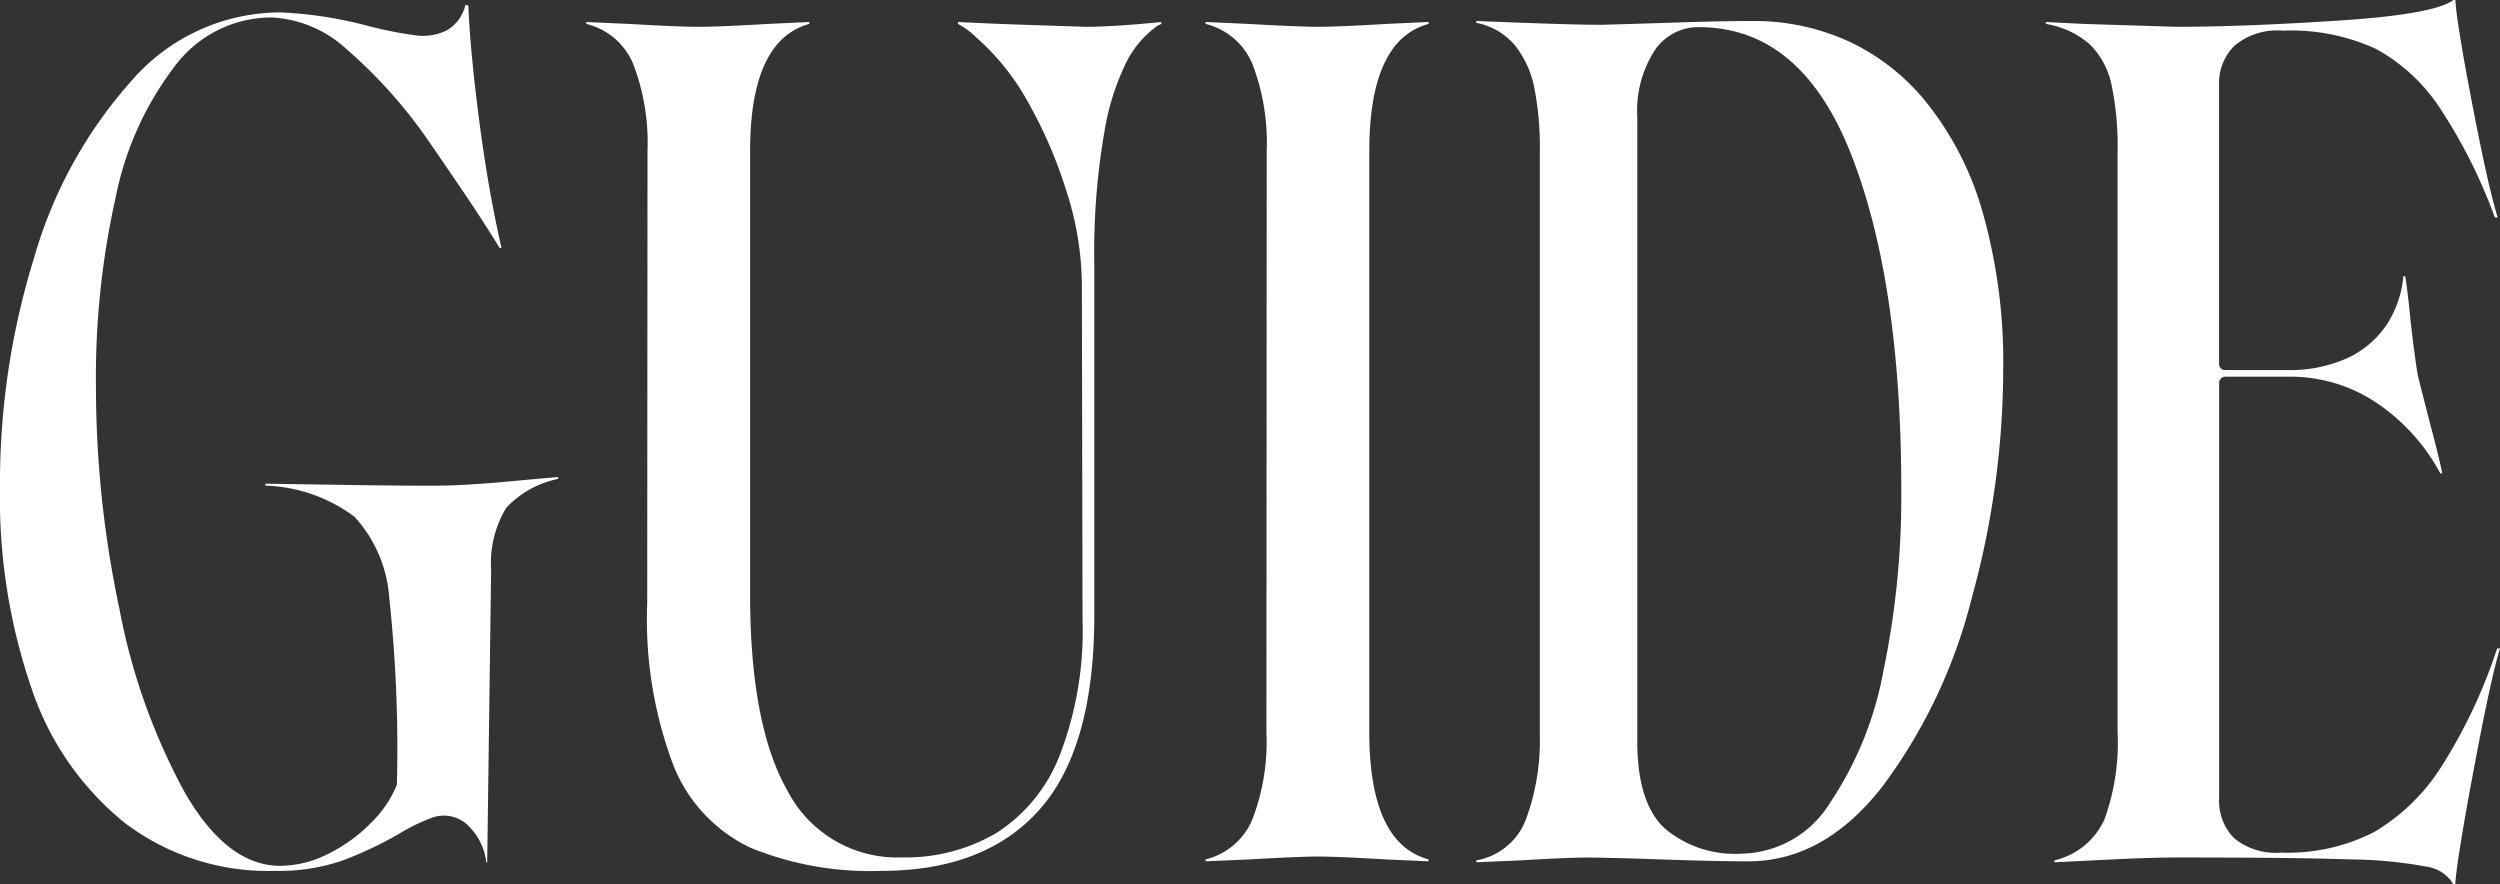
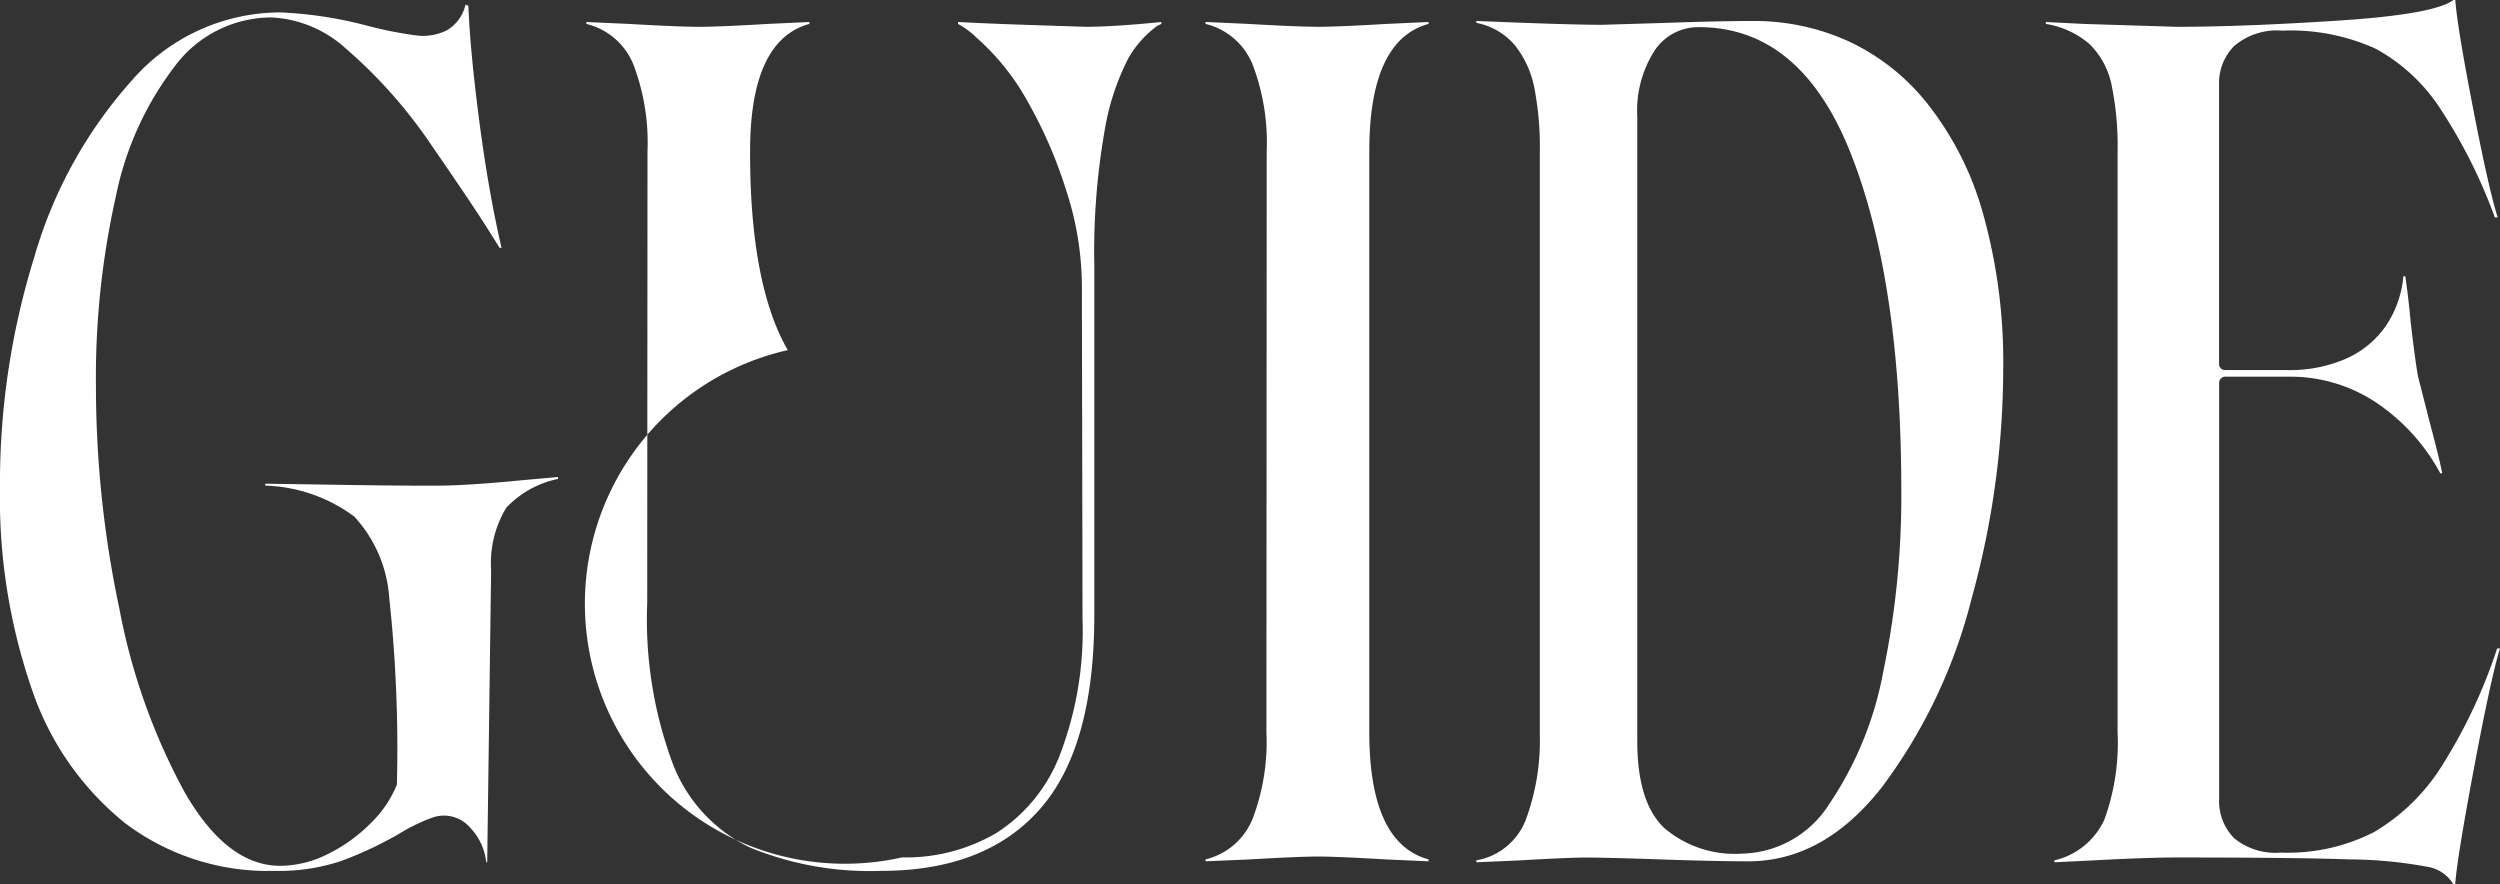
<svg xmlns="http://www.w3.org/2000/svg" width="114.798" height="40.605" viewBox="0 0 114.798 40.605">
  <rect x="0" y="0" width="114.798" height="40.605" fill="#333333" stroke="none" />
-   <path id="Path_29782" data-name="Path 29782" d="M-44.293.439a10.887,10.887,0,0,1-6.882-2.2,13.38,13.38,0,0,1-4.285-6.179,26.962,26.962,0,0,1-1.45-9.248,35.023,35.023,0,0,1,1.573-10.549,20.8,20.8,0,0,1,4.489-8.128,9.053,9.053,0,0,1,6.81-3.116,18.532,18.532,0,0,1,4.007.615,18.29,18.29,0,0,0,2.211.439,2.472,2.472,0,0,0,1.406-.22,1.817,1.817,0,0,0,.879-1.187l.132.044q.088,2.131.507,5.335t1.017,5.787h-.088q-.738-1.2-1.562-2.421t-1.8-2.633a22.289,22.289,0,0,0-3.687-4.089,5.465,5.465,0,0,0-3.436-1.439,5.544,5.544,0,0,0-4.395,2.193,14.588,14.588,0,0,0-2.742,6.027,38,38,0,0,0-.914,8.77A49.167,49.167,0,0,0-51.427-11.6,28.7,28.7,0,0,0-48.41-3.136Q-46.472.207-44.042.207a4.913,4.913,0,0,0,2.2-.549,7.266,7.266,0,0,0,1.958-1.411,5.2,5.2,0,0,0,1.2-1.766,64.6,64.6,0,0,0-.351-8.578,6.13,6.13,0,0,0-1.6-3.729,7.213,7.213,0,0,0-4.092-1.426v-.088l2.878.044q3.753.061,5.3.044,1.4-.031,3.455-.233l1.81-.162v.088a4.516,4.516,0,0,0-2.373,1.318,4.885,4.885,0,0,0-.7,2.856L-34.537.044h-.044a2.713,2.713,0,0,0-.74-1.591A1.588,1.588,0,0,0-37.077-2a8.5,8.5,0,0,0-1.525.747A17.306,17.306,0,0,1-41.234-.018,9.022,9.022,0,0,1-44.293.439Zm27.831,0A14.515,14.515,0,0,1-22.445-.622a7.071,7.071,0,0,1-3.531-3.757,18.977,18.977,0,0,1-1.213-7.482l.013-20.746a10.081,10.081,0,0,0-.646-3.977,3.122,3.122,0,0,0-2.162-1.868v-.088l1.964.088q2.267.132,3.221.132.923,0,3.133-.132l1.921-.088v.088q-2.72.747-2.72,5.845v20.255q-.013,6.095,1.729,9.134A5.67,5.67,0,0,0-15.491-.18a8.231,8.231,0,0,0,4.326-1.114A7.4,7.4,0,0,0-8.258-4.841,15.917,15.917,0,0,0-7.2-11.118l-.03-15.359a14.261,14.261,0,0,0-.734-4.373,20.832,20.832,0,0,0-1.778-4.08,10.992,10.992,0,0,0-2.322-2.889,3.8,3.8,0,0,0-.853-.633v-.088q1.424.075,3.186.132l2.668.088q1.283,0,3.481-.22v.088l-.185.088a4.708,4.708,0,0,0-1.347,1.523,11.287,11.287,0,0,0-1.077,3.32,32.381,32.381,0,0,0-.468,6.187v16.04q0,6.064-2.5,8.9T-16.462.439ZM-1.551-.088A3.122,3.122,0,0,0,.611-1.956a9.95,9.95,0,0,0,.633-3.977l.013-26.675a10.081,10.081,0,0,0-.646-3.977,3.122,3.122,0,0,0-2.162-1.868v-.088l1.964.088q2.267.132,3.221.132.923,0,3.133-.132l1.921-.088v.088q-2.72.747-2.72,5.845V-5.933q0,5.1,2.72,5.845V0L6.715-.088Q4.465-.22,3.634-.22q-.862,0-3.155.132L-1.551,0Zm12.437.044a2.987,2.987,0,0,0,2.256-1.83,10.482,10.482,0,0,0,.657-3.9V-32.594a14.162,14.162,0,0,0-.255-2.933,4.5,4.5,0,0,0-.892-1.947A3.07,3.07,0,0,0,10.885-38.5v-.088q4.219.176,5.757.176l2.522-.075q2.87-.1,4.368-.1a10.435,10.435,0,0,1,4.474.947,10.021,10.021,0,0,1,3.52,2.762A14.3,14.3,0,0,1,34.17-29.67a25.137,25.137,0,0,1,.907,7.034,39.694,39.694,0,0,1-1.446,10.549,24.357,24.357,0,0,1-4.12,8.677Q26.838,0,23.37,0,21.766,0,19-.1q-1.881-.062-2.993-.075-.861,0-3.124.132l-2,.088ZM23.071-.352A4.865,4.865,0,0,0,27.088-2.63a16.035,16.035,0,0,0,2.485-6.1,39.349,39.349,0,0,0,.824-8.3q0-9.54-2.294-15.407t-7-5.867a2.4,2.4,0,0,0-2.05,1.1,5.1,5.1,0,0,0-.78,3V-5.528q0,2.834,1.248,4.006A4.986,4.986,0,0,0,23.071-.352ZM55.749,1.055A1.714,1.714,0,0,0,54.5.242,19.93,19.93,0,0,0,51-.088q-2.5-.088-7.954-.088-1.362,0-3.81.132L37.428.044V-.044A3.355,3.355,0,0,0,39.72-1.909a10.349,10.349,0,0,0,.609-4.023V-32.563a13.871,13.871,0,0,0-.277-3.092,3.662,3.662,0,0,0-.987-1.848,4.02,4.02,0,0,0-2.032-.949v-.088l1.753.088,4.263.132q3.046,0,7.434-.286t5.267-.945h.088q.071,1.13.8,4.9t1.145,5.082h-.132A24.1,24.1,0,0,0,55.1-34.633a8.239,8.239,0,0,0-2.922-2.681,9.409,9.409,0,0,0-4.278-.83,3.028,3.028,0,0,0-2.211.7,2.4,2.4,0,0,0-.7,1.773v12.849a.252.252,0,0,0,.081.183.253.253,0,0,0,.182.081h2.83a6.45,6.45,0,0,0,2.782-.542,4.39,4.39,0,0,0,1.8-1.509,4.828,4.828,0,0,0,.787-2.255h.088q.132.853.247,2.087.206,1.785.338,2.51l.541,2.122q.452,1.688.571,2.329h-.088a9.08,9.08,0,0,0-2.9-3.219,7.107,7.107,0,0,0-4.078-1.219H45.255a.244.244,0,0,0-.182.088.261.261,0,0,0-.081.176V-2.9a2.446,2.446,0,0,0,.686,1.837A3,3,0,0,0,47.834-.4a8.7,8.7,0,0,0,4.272-.943,9.2,9.2,0,0,0,3.061-2.955,24.189,24.189,0,0,0,2.59-5.475h.132q-.413,1.327-1.2,5.524t-.855,5.3Z" transform="translate(56.909 39.551)" fill="#fff" />
+   <path id="Path_29782" data-name="Path 29782" d="M-44.293.439a10.887,10.887,0,0,1-6.882-2.2,13.38,13.38,0,0,1-4.285-6.179,26.962,26.962,0,0,1-1.45-9.248,35.023,35.023,0,0,1,1.573-10.549,20.8,20.8,0,0,1,4.489-8.128,9.053,9.053,0,0,1,6.81-3.116,18.532,18.532,0,0,1,4.007.615,18.29,18.29,0,0,0,2.211.439,2.472,2.472,0,0,0,1.406-.22,1.817,1.817,0,0,0,.879-1.187l.132.044q.088,2.131.507,5.335t1.017,5.787h-.088q-.738-1.2-1.562-2.421t-1.8-2.633a22.289,22.289,0,0,0-3.687-4.089,5.465,5.465,0,0,0-3.436-1.439,5.544,5.544,0,0,0-4.395,2.193,14.588,14.588,0,0,0-2.742,6.027,38,38,0,0,0-.914,8.77A49.167,49.167,0,0,0-51.427-11.6,28.7,28.7,0,0,0-48.41-3.136Q-46.472.207-44.042.207a4.913,4.913,0,0,0,2.2-.549,7.266,7.266,0,0,0,1.958-1.411,5.2,5.2,0,0,0,1.2-1.766,64.6,64.6,0,0,0-.351-8.578,6.13,6.13,0,0,0-1.6-3.729,7.213,7.213,0,0,0-4.092-1.426v-.088l2.878.044q3.753.061,5.3.044,1.4-.031,3.455-.233l1.81-.162v.088a4.516,4.516,0,0,0-2.373,1.318,4.885,4.885,0,0,0-.7,2.856L-34.537.044h-.044a2.713,2.713,0,0,0-.74-1.591A1.588,1.588,0,0,0-37.077-2a8.5,8.5,0,0,0-1.525.747A17.306,17.306,0,0,1-41.234-.018,9.022,9.022,0,0,1-44.293.439Zm27.831,0A14.515,14.515,0,0,1-22.445-.622a7.071,7.071,0,0,1-3.531-3.757,18.977,18.977,0,0,1-1.213-7.482l.013-20.746a10.081,10.081,0,0,0-.646-3.977,3.122,3.122,0,0,0-2.162-1.868v-.088l1.964.088q2.267.132,3.221.132.923,0,3.133-.132l1.921-.088v.088q-2.72.747-2.72,5.845q-.013,6.095,1.729,9.134A5.67,5.67,0,0,0-15.491-.18a8.231,8.231,0,0,0,4.326-1.114A7.4,7.4,0,0,0-8.258-4.841,15.917,15.917,0,0,0-7.2-11.118l-.03-15.359a14.261,14.261,0,0,0-.734-4.373,20.832,20.832,0,0,0-1.778-4.08,10.992,10.992,0,0,0-2.322-2.889,3.8,3.8,0,0,0-.853-.633v-.088q1.424.075,3.186.132l2.668.088q1.283,0,3.481-.22v.088l-.185.088a4.708,4.708,0,0,0-1.347,1.523,11.287,11.287,0,0,0-1.077,3.32,32.381,32.381,0,0,0-.468,6.187v16.04q0,6.064-2.5,8.9T-16.462.439ZM-1.551-.088A3.122,3.122,0,0,0,.611-1.956a9.95,9.95,0,0,0,.633-3.977l.013-26.675a10.081,10.081,0,0,0-.646-3.977,3.122,3.122,0,0,0-2.162-1.868v-.088l1.964.088q2.267.132,3.221.132.923,0,3.133-.132l1.921-.088v.088q-2.72.747-2.72,5.845V-5.933q0,5.1,2.72,5.845V0L6.715-.088Q4.465-.22,3.634-.22q-.862,0-3.155.132L-1.551,0Zm12.437.044a2.987,2.987,0,0,0,2.256-1.83,10.482,10.482,0,0,0,.657-3.9V-32.594a14.162,14.162,0,0,0-.255-2.933,4.5,4.5,0,0,0-.892-1.947A3.07,3.07,0,0,0,10.885-38.5v-.088q4.219.176,5.757.176l2.522-.075q2.87-.1,4.368-.1a10.435,10.435,0,0,1,4.474.947,10.021,10.021,0,0,1,3.52,2.762A14.3,14.3,0,0,1,34.17-29.67a25.137,25.137,0,0,1,.907,7.034,39.694,39.694,0,0,1-1.446,10.549,24.357,24.357,0,0,1-4.12,8.677Q26.838,0,23.37,0,21.766,0,19-.1q-1.881-.062-2.993-.075-.861,0-3.124.132l-2,.088ZM23.071-.352A4.865,4.865,0,0,0,27.088-2.63a16.035,16.035,0,0,0,2.485-6.1,39.349,39.349,0,0,0,.824-8.3q0-9.54-2.294-15.407t-7-5.867a2.4,2.4,0,0,0-2.05,1.1,5.1,5.1,0,0,0-.78,3V-5.528q0,2.834,1.248,4.006A4.986,4.986,0,0,0,23.071-.352ZM55.749,1.055A1.714,1.714,0,0,0,54.5.242,19.93,19.93,0,0,0,51-.088q-2.5-.088-7.954-.088-1.362,0-3.81.132L37.428.044V-.044A3.355,3.355,0,0,0,39.72-1.909a10.349,10.349,0,0,0,.609-4.023V-32.563a13.871,13.871,0,0,0-.277-3.092,3.662,3.662,0,0,0-.987-1.848,4.02,4.02,0,0,0-2.032-.949v-.088l1.753.088,4.263.132q3.046,0,7.434-.286t5.267-.945h.088q.071,1.13.8,4.9t1.145,5.082h-.132A24.1,24.1,0,0,0,55.1-34.633a8.239,8.239,0,0,0-2.922-2.681,9.409,9.409,0,0,0-4.278-.83,3.028,3.028,0,0,0-2.211.7,2.4,2.4,0,0,0-.7,1.773v12.849a.252.252,0,0,0,.081.183.253.253,0,0,0,.182.081h2.83a6.45,6.45,0,0,0,2.782-.542,4.39,4.39,0,0,0,1.8-1.509,4.828,4.828,0,0,0,.787-2.255h.088q.132.853.247,2.087.206,1.785.338,2.51l.541,2.122q.452,1.688.571,2.329h-.088a9.08,9.08,0,0,0-2.9-3.219,7.107,7.107,0,0,0-4.078-1.219H45.255a.244.244,0,0,0-.182.088.261.261,0,0,0-.081.176V-2.9a2.446,2.446,0,0,0,.686,1.837A3,3,0,0,0,47.834-.4a8.7,8.7,0,0,0,4.272-.943,9.2,9.2,0,0,0,3.061-2.955,24.189,24.189,0,0,0,2.59-5.475h.132q-.413,1.327-1.2,5.524t-.855,5.3Z" transform="translate(56.909 39.551)" fill="#fff" />
</svg>